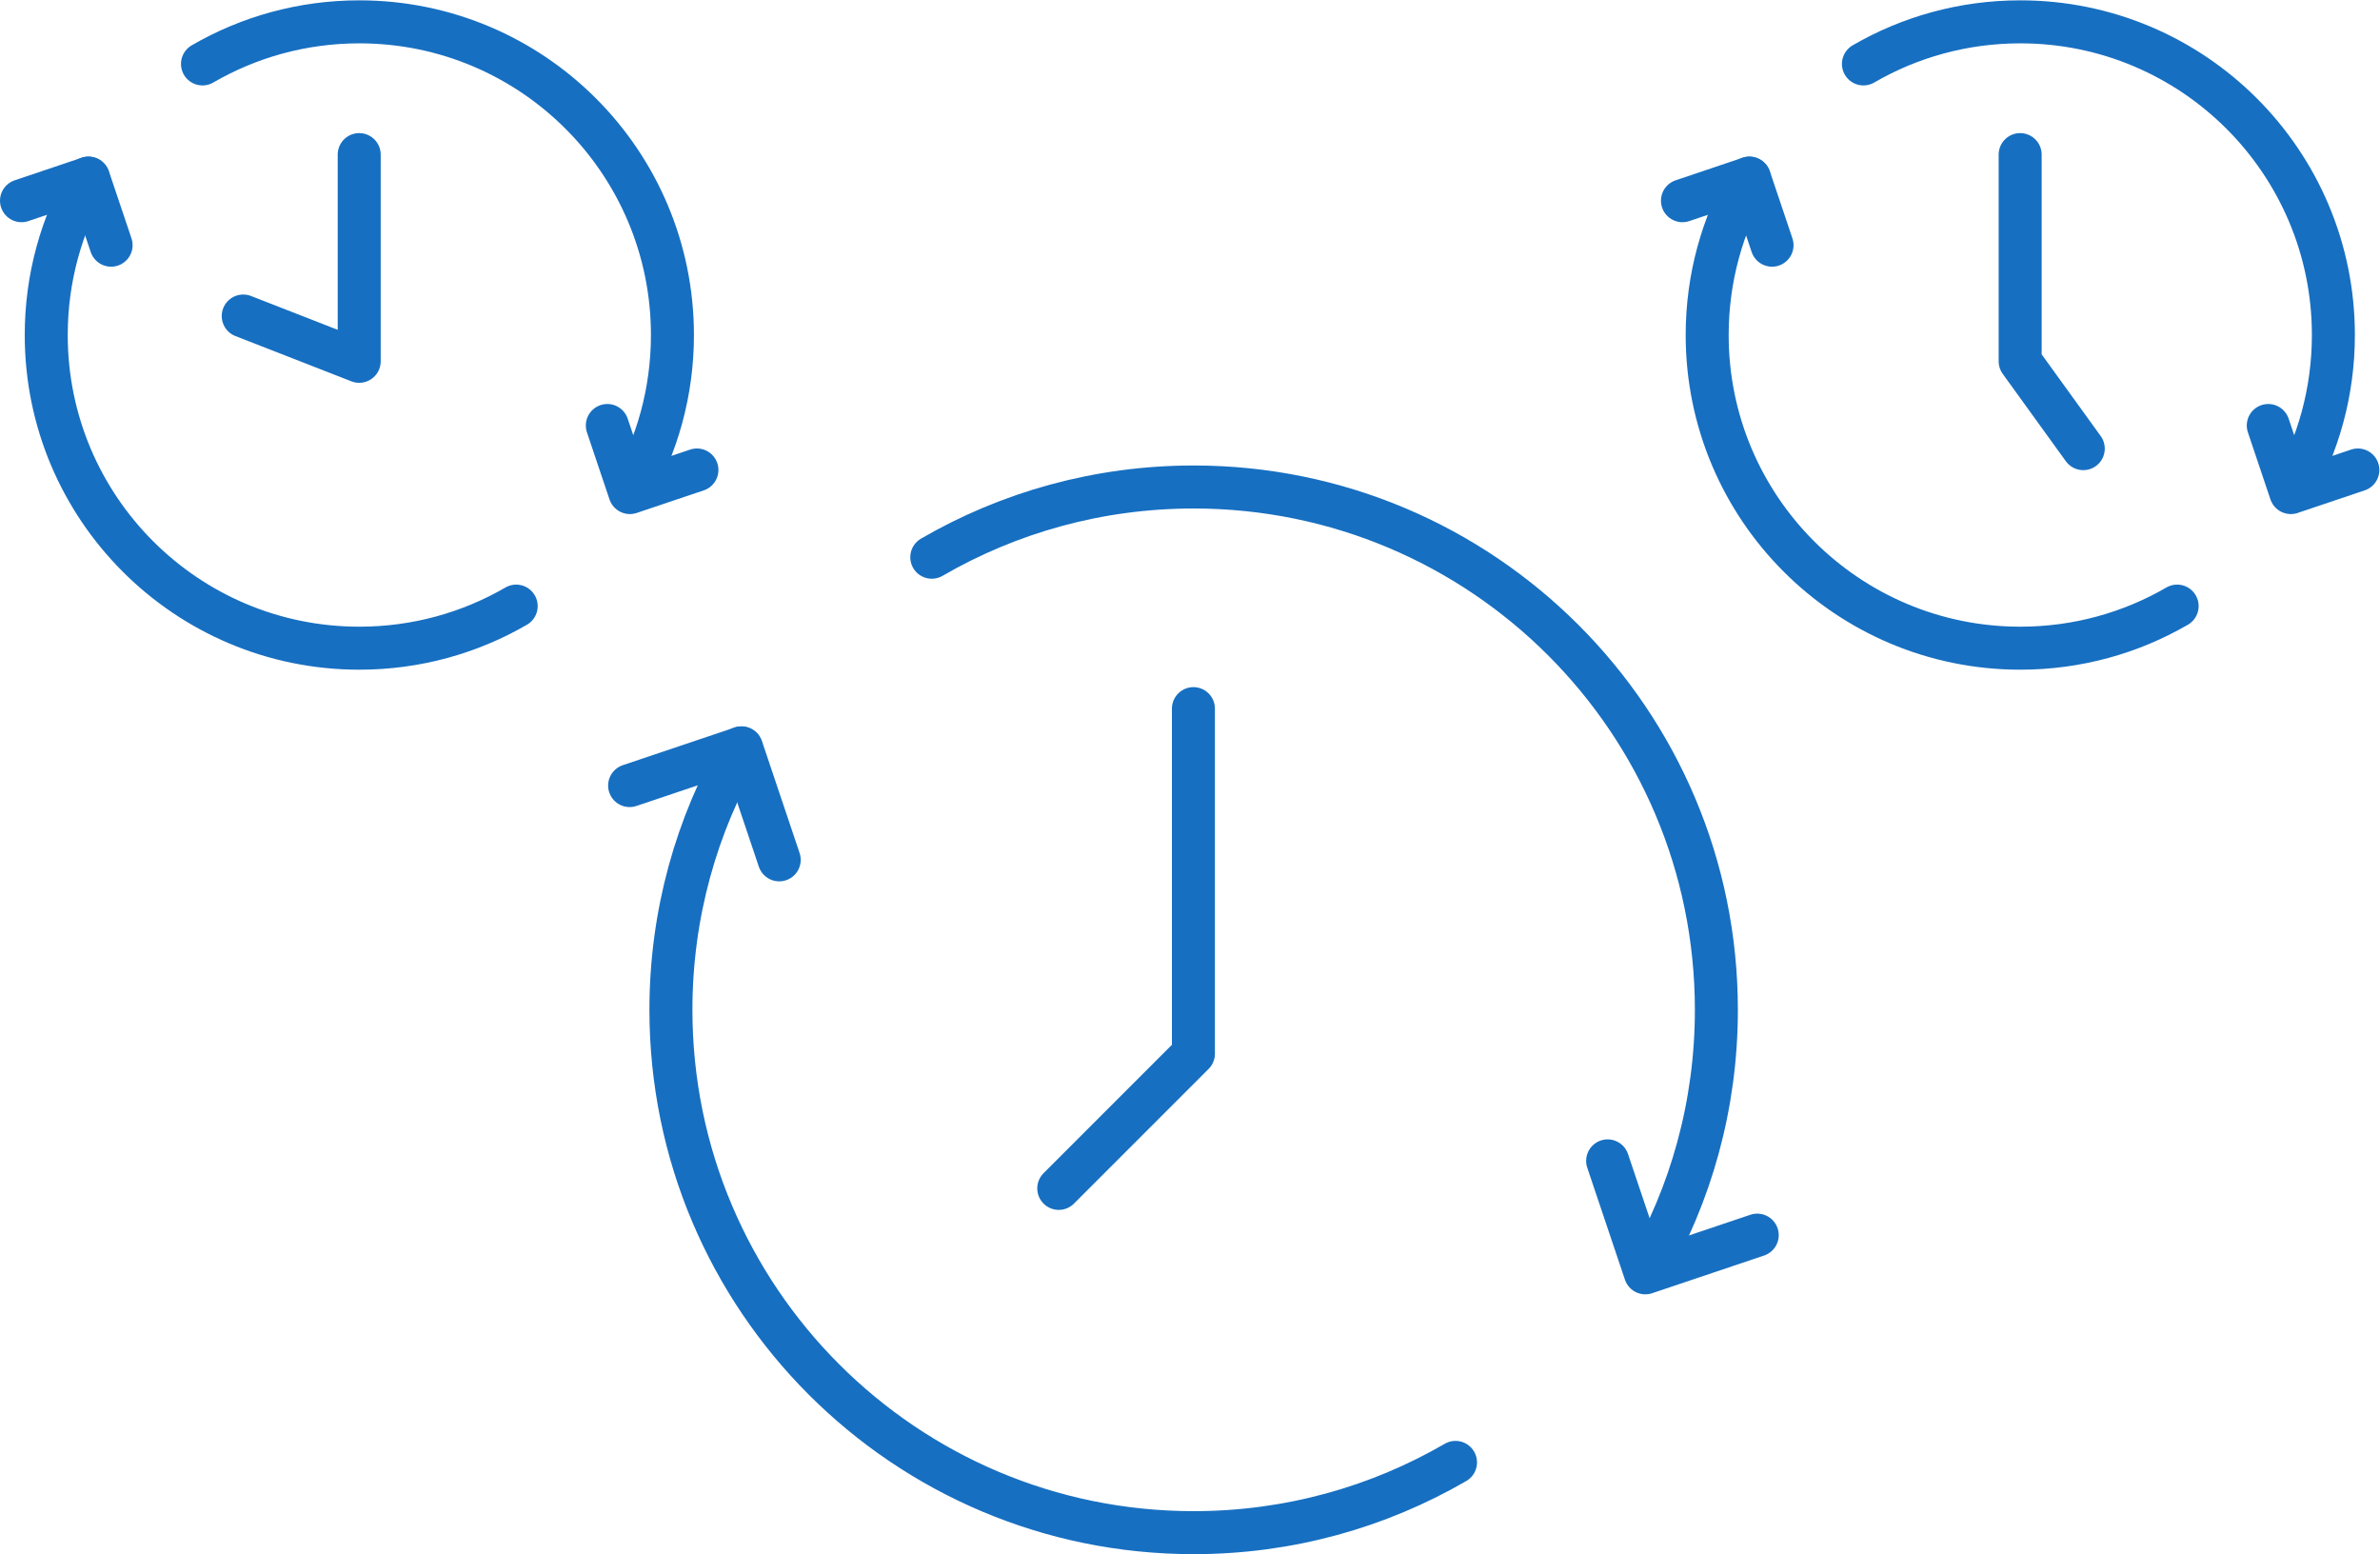
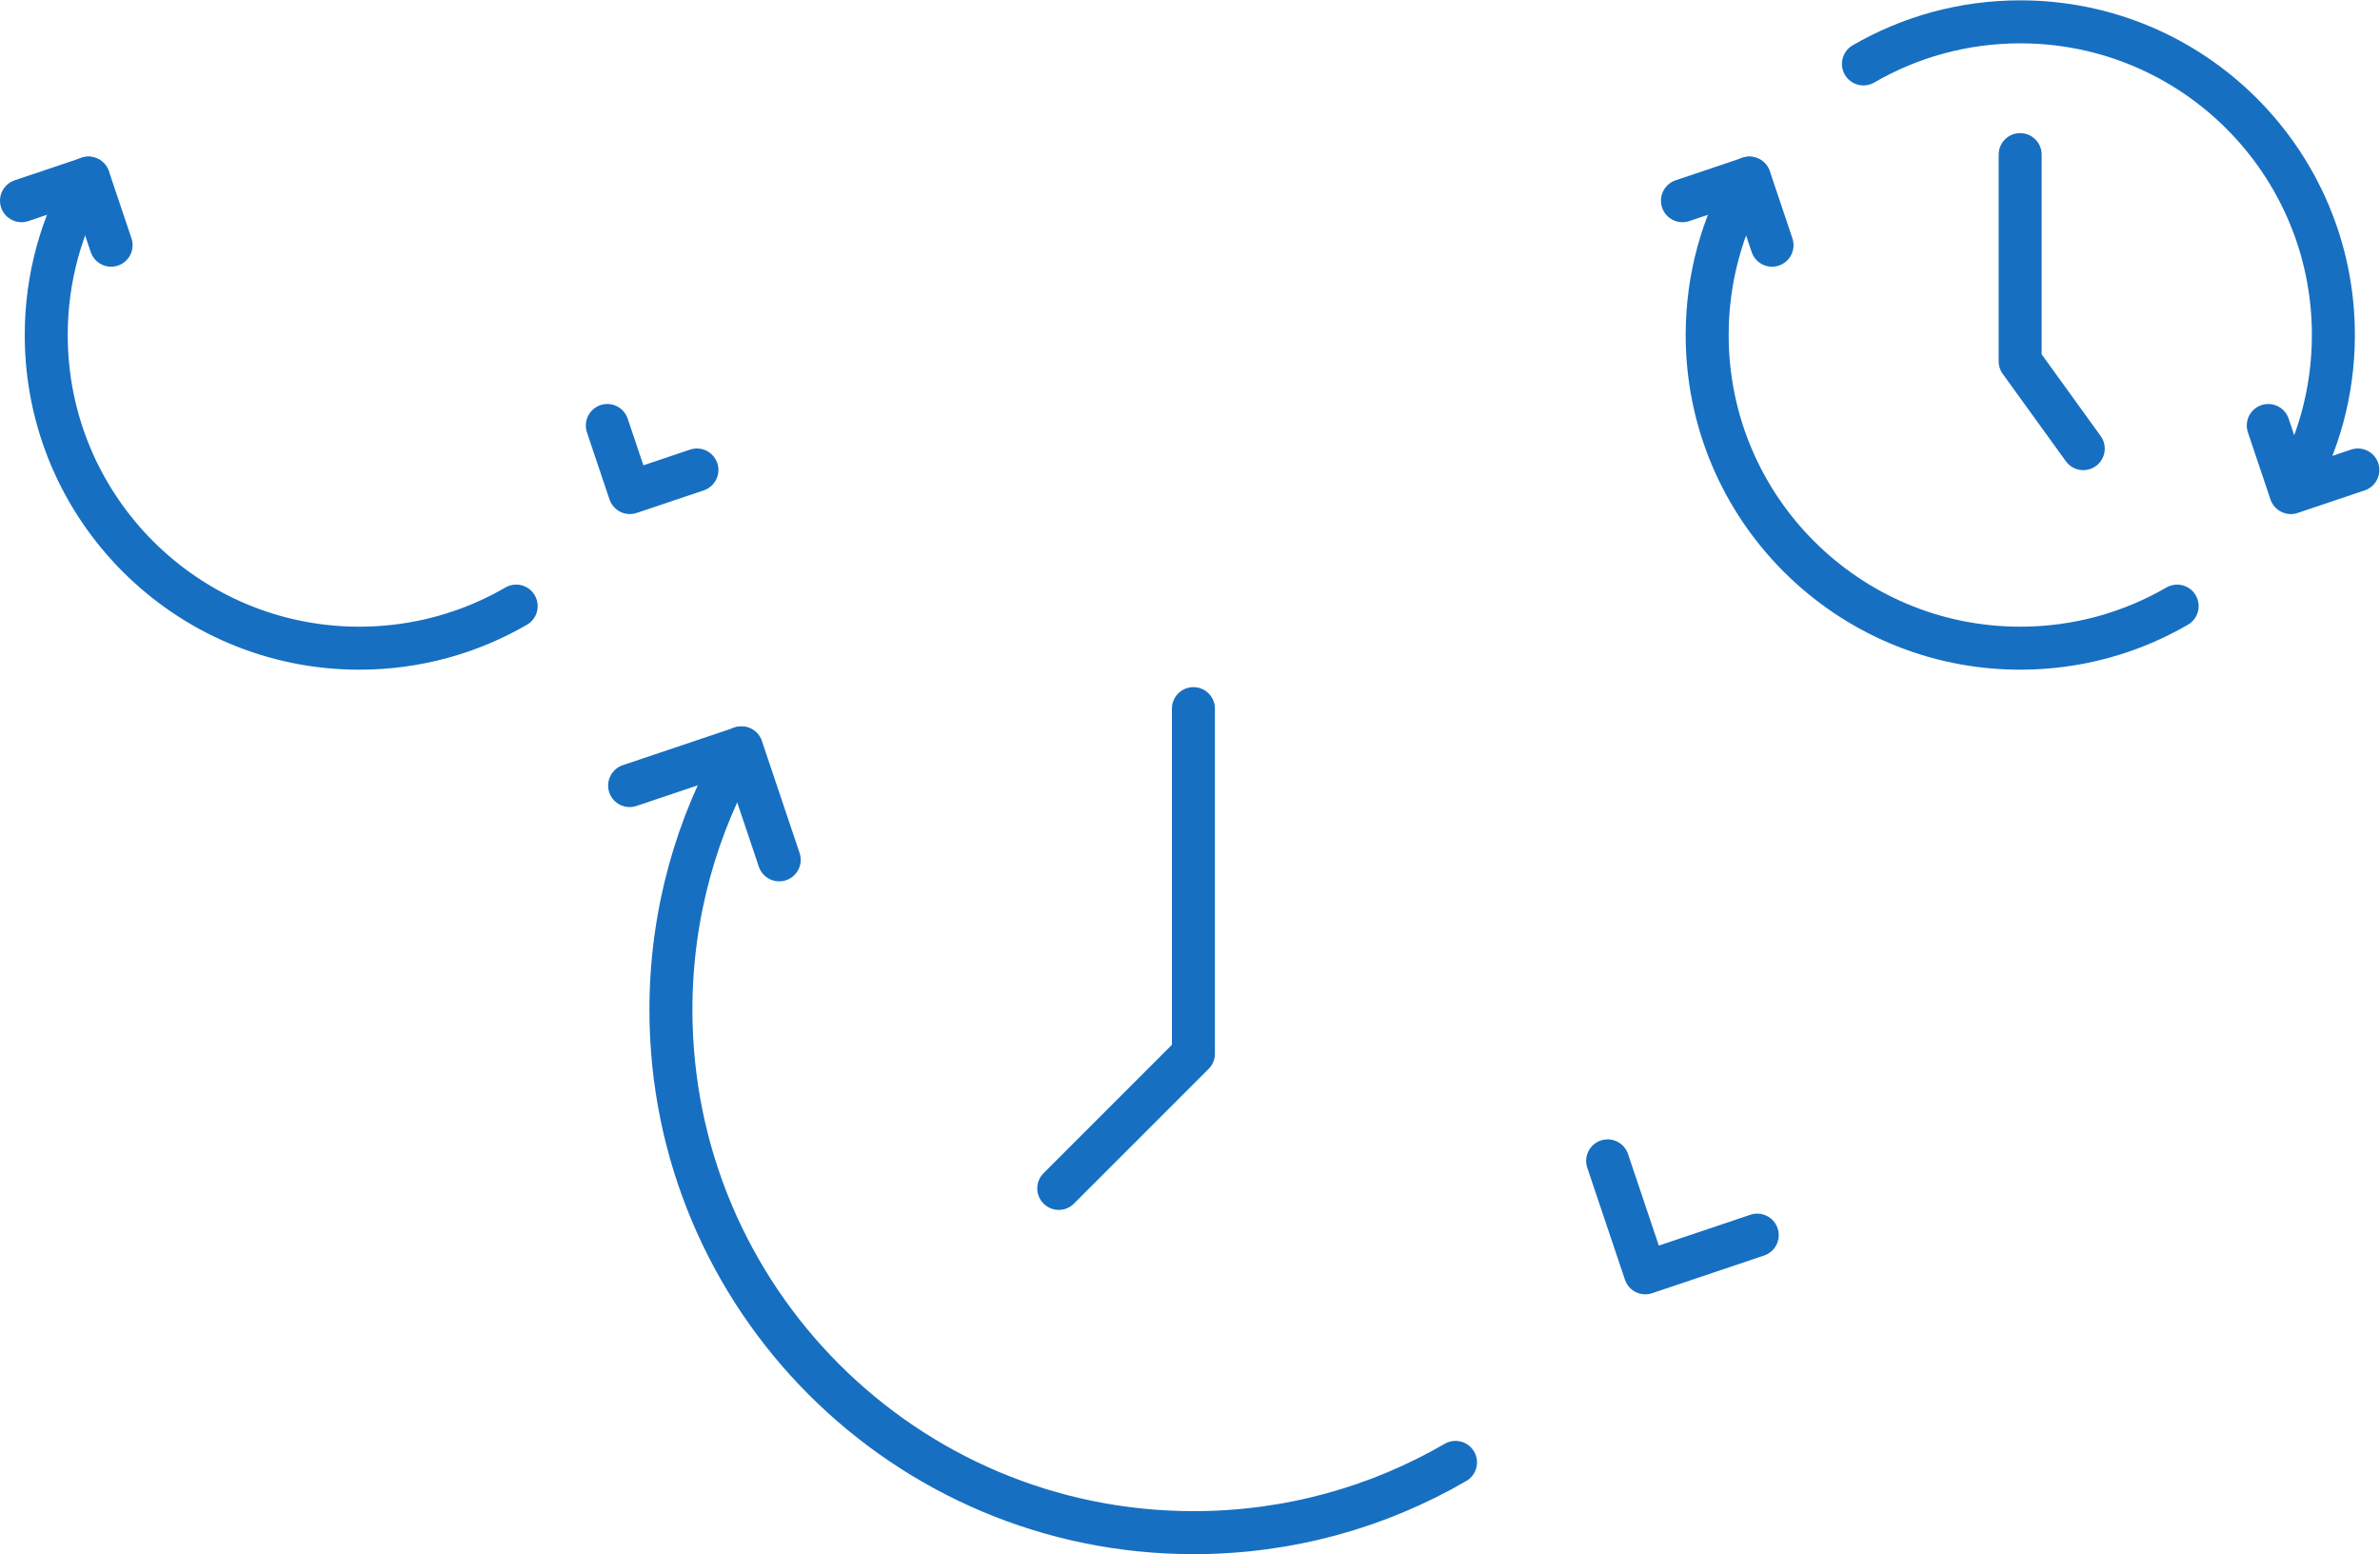
<svg xmlns="http://www.w3.org/2000/svg" viewBox="0 0 73.787 48.173" height="48.173" width="73.787" xml:space="preserve" id="svg2" version="1.1">
  <defs id="defs6" />
  <g transform="matrix(1.333,0,0,-1.333,0,48.173)" id="g10">
    <g transform="scale(0.1)" id="g12">
-       <path id="path14" style="fill:none;stroke:#176fc1;stroke-width:10;stroke-linecap:round;stroke-linejoin:round;stroke-miterlimit:10;stroke-dasharray:none;stroke-opacity:1" d="m 216.715,231.816 c 17.902,10.383 38.715,16.332 60.902,16.332 67.145,0 121.578,-54.429 121.578,-121.574 0,-22.187 -5.949,-43 -16.336,-60.902" />
      <path id="path16" style="fill:none;stroke:#176fc1;stroke-width:10;stroke-linecap:round;stroke-linejoin:round;stroke-miterlimit:10;stroke-dasharray:none;stroke-opacity:1" d="M 172.379,187.48 C 161.992,169.574 156.043,148.762 156.043,126.574 156.043,59.43 210.477,5 277.617,5 c 22.188,0 43,5.949 60.906,16.336" />
      <path id="path18" style="fill:none;stroke:#176fc1;stroke-width:10;stroke-linecap:round;stroke-linejoin:round;stroke-miterlimit:10;stroke-dasharray:none;stroke-opacity:1" d="m 373.906,91.449 8.762,-26.031 26.031,8.762" />
      <path id="path20" style="fill:none;stroke:#176fc1;stroke-width:10;stroke-linecap:round;stroke-linejoin:round;stroke-miterlimit:10;stroke-dasharray:none;stroke-opacity:1" d="m 181.23,161.449 -8.761,26.031 -26.031,-8.761" />
      <path id="path22" style="fill:none;stroke:#176fc1;stroke-width:10;stroke-linecap:round;stroke-linejoin:round;stroke-miterlimit:10;stroke-dasharray:none;stroke-opacity:1" d="M 277.566,196.609 V 116.371 L 246.246,85.051" />
-       <path id="path24" style="fill:none;stroke:#176fc1;stroke-width:10;stroke-linecap:round;stroke-linejoin:round;stroke-miterlimit:10;stroke-dasharray:none;stroke-opacity:1" d="m 47.094,346.523 c 10.726,6.223 23.191,9.786 36.48,9.786 40.219,0 72.821,-32.606 72.821,-72.825 0,-13.289 -3.563,-25.754 -9.782,-36.476" />
      <path id="path26" style="fill:none;stroke:#176fc1;stroke-width:10;stroke-linecap:round;stroke-linejoin:round;stroke-miterlimit:10;stroke-dasharray:none;stroke-opacity:1" d="m 20.539,319.969 c -6.223,-10.727 -9.785,-23.192 -9.785,-36.485 0,-40.214 32.602,-72.82 72.82,-72.82 13.289,0 25.754,3.563 36.481,9.785" />
      <path id="path28" style="fill:none;stroke:#176fc1;stroke-width:10;stroke-linecap:round;stroke-linejoin:round;stroke-miterlimit:10;stroke-dasharray:none;stroke-opacity:1" d="m 141.25,262.445 5.246,-15.59 15.594,5.247" />
      <path id="path30" style="fill:none;stroke:#176fc1;stroke-width:10;stroke-linecap:round;stroke-linejoin:round;stroke-miterlimit:10;stroke-dasharray:none;stroke-opacity:1" d="m 25.84,304.375 -5.25,15.594 L 5,314.719" />
-       <path id="path32" style="fill:none;stroke:#176fc1;stroke-width:10;stroke-linecap:round;stroke-linejoin:round;stroke-miterlimit:10;stroke-dasharray:none;stroke-opacity:1" d="M 83.543,325.438 V 277.375 L 56.57,287.902" />
      <path id="path34" style="fill:none;stroke:#176fc1;stroke-width:10;stroke-linecap:round;stroke-linejoin:round;stroke-miterlimit:10;stroke-dasharray:none;stroke-opacity:1" d="m 433.398,346.523 c 10.723,6.223 23.188,9.786 36.481,9.786 40.215,0 72.82,-32.606 72.82,-72.825 0,-13.289 -3.562,-25.754 -9.785,-36.476" />
      <path id="path36" style="fill:none;stroke:#176fc1;stroke-width:10;stroke-linecap:round;stroke-linejoin:round;stroke-miterlimit:10;stroke-dasharray:none;stroke-opacity:1" d="m 406.84,319.969 c -6.223,-10.727 -9.785,-23.192 -9.785,-36.485 0,-40.214 32.605,-72.82 72.824,-72.82 13.289,0 25.754,3.563 36.48,9.785" />
      <path id="path38" style="fill:none;stroke:#176fc1;stroke-width:10;stroke-linecap:round;stroke-linejoin:round;stroke-miterlimit:10;stroke-dasharray:none;stroke-opacity:1" d="m 527.555,262.445 5.246,-15.59 15.59,5.247" />
      <path id="path40" style="fill:none;stroke:#176fc1;stroke-width:10;stroke-linecap:round;stroke-linejoin:round;stroke-miterlimit:10;stroke-dasharray:none;stroke-opacity:1" d="m 412.141,304.375 -5.246,15.594 -15.59,-5.25" />
      <path id="path42" style="fill:none;stroke:#176fc1;stroke-width:10;stroke-linecap:round;stroke-linejoin:round;stroke-miterlimit:10;stroke-dasharray:none;stroke-opacity:1" d="m 469.848,325.438 v -48.063 l 14.679,-20.309" />
    </g>
  </g>
</svg>